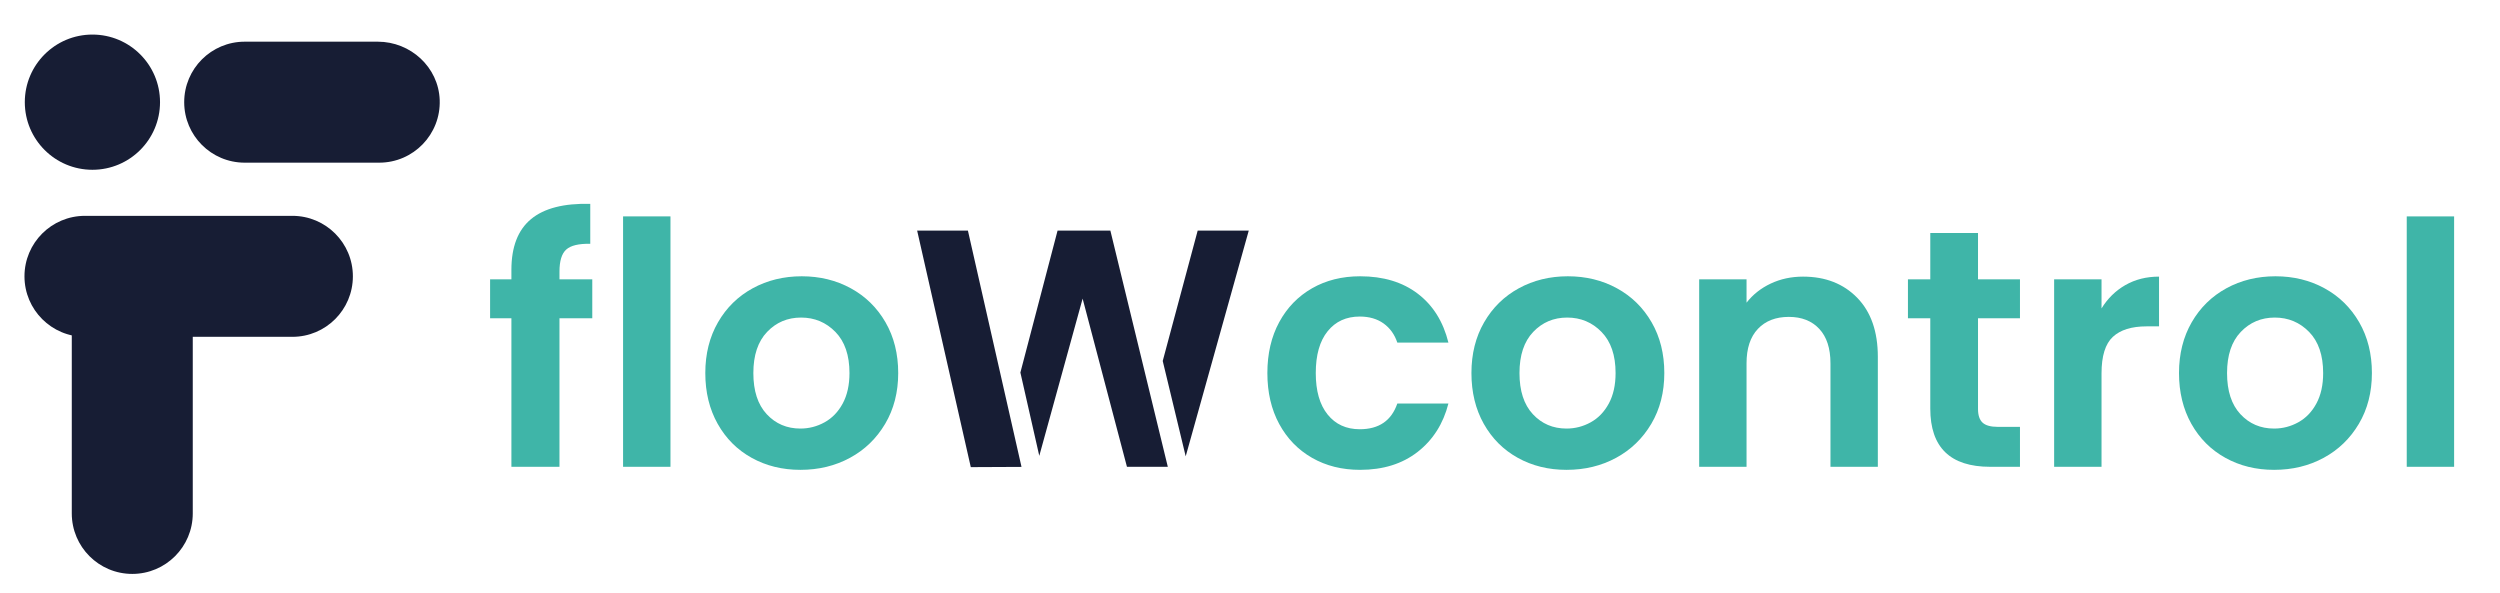
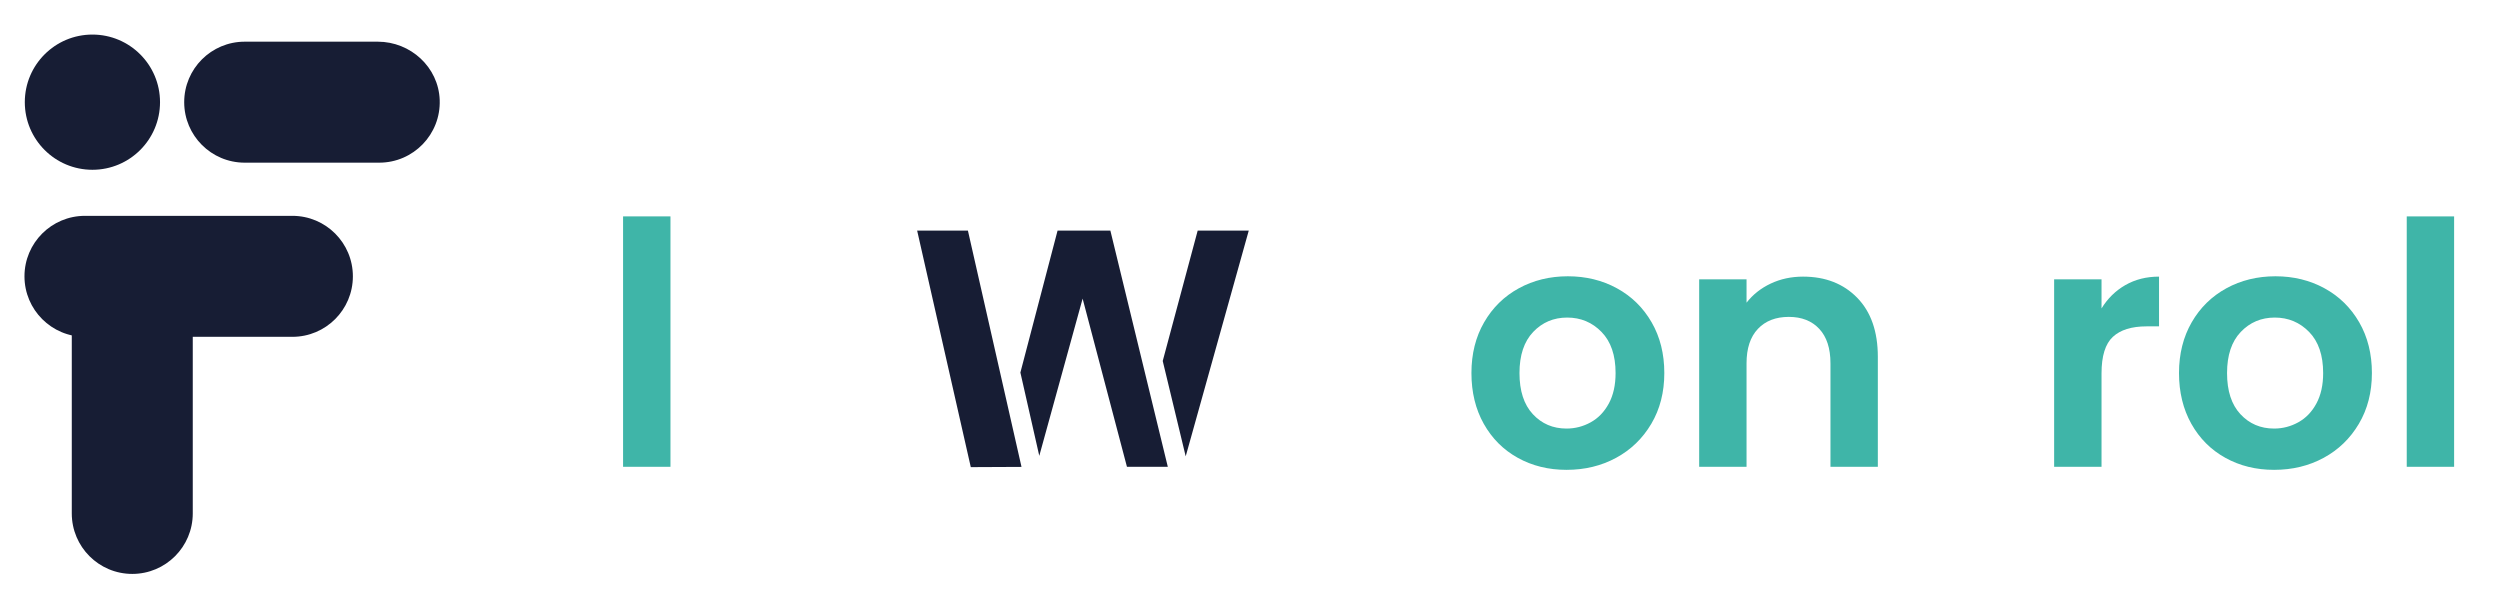
<svg xmlns="http://www.w3.org/2000/svg" xmlns:ns1="http://sodipodi.sourceforge.net/DTD/sodipodi-0.dtd" xmlns:ns2="http://www.inkscape.org/namespaces/inkscape" version="1.1" id="svg1" width="3797.333" height="900" viewBox="1190 1070 1420 150" ns1:docname="Vector-02.eps">
  <defs id="defs1" />
  <ns1:namedview id="namedview1" pagecolor="#ffffff" bordercolor="#000000" borderopacity="0.25" ns2:showpageshadow="2" ns2:pageopacity="0.0" ns2:pagecheckerboard="0" ns2:deskcolor="#d1d1d1">
    <ns2:page x="0" y="0" ns2:label="1" id="page1" width="3797.333" height="2293.333" margin="0" bleed="0" />
  </ns1:namedview>
  <g id="g1" ns2:groupmode="layer" ns2:label="1">
    <g id="group-R5">
      <path id="path2" d="m 9253.93,8784.75 v -1078.1 c 0,-142.68 115.66,-258.34 258.34,-258.34 v 0 c 142.68,0 258.34,115.66 258.34,258.34 v 1078.1 h -516.68" style="fill:#171d34;fill-opacity:1;fill-rule:nonzero;stroke:none" transform="matrix(0.133,0,0,-0.133,0,2293.333)" />
      <path id="path3" d="m 10454.4,8719.18 v 0 c 0,-142.68 -115.6,-258.34 -258.3,-258.34 h -885.89 c -142.67,0 -258.34,115.66 -258.34,258.34 v 0 c 0,142.68 115.67,258.34 258.34,258.34 h 885.89 c 142.7,0 258.3,-115.66 258.3,-258.34" style="fill:#171d34;fill-opacity:1;fill-rule:nonzero;stroke:none" transform="matrix(0.133,0,0,-0.133,0,2293.333)" />
      <path id="path4" d="m 10560.8,9721.3 h -568.44 c -142.67,0 -258.34,-115.66 -258.34,-258.34 v 0 c 0,-142.68 115.67,-258.34 258.34,-258.34 H 10567 c 145.8,0 263.4,120.79 258.2,267.76 -5,139.99 -124.3,248.92 -264.4,248.92" style="fill:#171d34;fill-opacity:1;fill-rule:nonzero;stroke:none" transform="matrix(0.133,0,0,-0.133,0,2293.333)" />
      <path id="path5" d="m 9630.78,9462.96 c 0,-159.46 -129.26,-288.73 -288.73,-288.73 -159.46,0 -288.73,129.27 -288.73,288.73 0,159.46 129.27,288.73 288.73,288.73 159.47,0 288.73,-129.27 288.73,-288.73" style="fill:#171d34;fill-opacity:1;fill-rule:nonzero;stroke:none" transform="matrix(0.133,0,0,-0.133,0,2293.333)" />
-       <path id="path6" d="m 11476.8,8540.2 h -140.1 v -634.44 h -205.3 v 634.44 h -91 v 166.19 h 91 v 40.46 c 0,98.29 28,170.54 83.9,216.78 55.8,46.25 140.1,67.93 252.9,65.04 v -170.53 c -49.2,0.95 -83.4,-7.23 -102.6,-24.57 -19.3,-17.34 -28.9,-48.67 -28.9,-93.94 v -33.24 h 140.1 V 8540.2" style="fill:#3fb5a8;fill-opacity:1;fill-rule:nonzero;stroke:none" transform="matrix(0.133,0,0,-0.133,0,2293.333)" />
      <path id="path7" d="M 11810.7,8975.2 V 7905.76 h -202.4 V 8975.2 h 202.4" style="fill:#3fb5a8;fill-opacity:1;fill-rule:nonzero;stroke:none" transform="matrix(0.133,0,0,-0.133,0,2293.333)" />
-       <path id="path8" d="m 12468.9,8095.8 c 32.3,17.82 58.1,44.55 77.4,80.21 19.2,35.63 28.9,78.98 28.9,130.07 0,76.09 -20,134.62 -60,175.59 -40,40.94 -88.9,61.42 -146.7,61.42 -57.8,0 -106.2,-20.48 -145.2,-61.42 -39.1,-40.97 -58.6,-99.5 -58.6,-175.59 0,-76.13 19,-134.65 57.1,-175.59 38.1,-40.97 86,-61.43 143.8,-61.43 36.6,0 71.1,8.9 103.3,26.74 z m -311.4,-151.75 c -61.7,34.19 -110.1,82.61 -145.2,145.25 -35.2,62.62 -52.8,134.87 -52.8,216.78 0,81.88 18.1,154.14 54.2,216.78 36.1,62.62 85.5,111.02 148.1,145.24 62.7,34.18 132.5,51.29 209.6,51.29 77.1,0 146.9,-17.11 209.5,-51.29 62.7,-34.22 112,-82.62 148.2,-145.24 36.1,-62.64 54.2,-134.9 54.2,-216.78 0,-81.91 -18.6,-154.16 -55.7,-216.78 -37.1,-62.64 -87.2,-111.06 -150.3,-145.25 -63.1,-34.21 -133.7,-51.29 -211.7,-51.29 -77.1,0 -146.4,17.08 -208.1,51.29" style="fill:#3fb5a8;fill-opacity:1;fill-rule:nonzero;stroke:none" transform="matrix(0.133,0,0,-0.133,0,2293.333)" />
      <path id="path9" d="m 13689.4,8914.5 h -225.5 l -158.8,-606.2 80.7,-355.79 185.1,671.51 189.3,-718.23 h 174.5 z m 372.9,0 -149.3,-556.77 98.1,-407.27 269.3,964.04 z m -981.3,0 h -216.8 l 229.1,-1010.16 216.6,1.02 -228.9,1009.14" style="fill:#171d34;fill-opacity:1;fill-rule:nonzero;stroke:none" transform="matrix(0.133,0,0,-0.133,0,2293.333)" />
-       <path id="path10" d="m 14410.5,8523.58 c 33.7,62.14 80.5,110.3 140.2,144.52 59.7,34.18 128.1,51.29 205.2,51.29 99.2,0 181.4,-24.81 246.4,-74.41 65.1,-49.64 108.6,-119.24 130.8,-208.84 h -218.2 c -11.6,34.69 -31.1,61.9 -58.5,81.66 -27.5,19.73 -61.5,29.63 -101.9,29.63 -57.8,0 -103.6,-20.96 -137.3,-62.87 -33.8,-41.91 -50.6,-101.41 -50.6,-178.48 0,-76.13 16.8,-135.13 50.6,-177.04 33.7,-41.91 79.5,-62.87 137.3,-62.87 81.9,0 135.3,36.61 160.4,109.84 h 218.2 c -22.2,-86.71 -66,-155.61 -131.5,-206.67 -65.5,-51.07 -147.4,-76.58 -245.7,-76.58 -77.1,0 -145.5,17.08 -205.2,51.29 -59.7,34.19 -106.5,82.38 -140.2,144.52 -33.7,62.15 -50.6,134.64 -50.6,217.51 0,82.85 16.9,155.35 50.6,217.5" style="fill:#3fb5a8;fill-opacity:1;fill-rule:nonzero;stroke:none" transform="matrix(0.133,0,0,-0.133,0,2293.333)" />
      <path id="path11" d="m 15740.8,8095.8 c 32.3,17.82 58,44.55 77.3,80.21 19.3,35.63 28.9,78.98 28.9,130.07 0,76.09 -20,134.62 -60,175.59 -39.9,40.94 -88.8,61.42 -146.6,61.42 -57.9,0 -106.3,-20.48 -145.3,-61.42 -39,-40.97 -58.5,-99.5 -58.5,-175.59 0,-76.13 19,-134.65 57.1,-175.59 38,-40.97 86,-61.43 143.8,-61.43 36.6,0 71,8.9 103.3,26.74 z m -311.4,-151.75 c -61.7,34.19 -110.1,82.61 -145.3,145.25 -35.2,62.62 -52.7,134.87 -52.7,216.78 0,81.88 18,154.14 54.2,216.78 36.1,62.62 85.5,111.02 148.1,145.24 62.6,34.18 132.4,51.29 209.5,51.29 77.1,0 147,-17.11 209.6,-51.29 62.6,-34.22 112,-82.62 148.1,-145.24 36.2,-62.64 54.2,-134.9 54.2,-216.78 0,-81.91 -18.5,-154.16 -55.6,-216.78 -37.1,-62.64 -87.2,-111.06 -150.3,-145.25 -63.1,-34.21 -133.7,-51.29 -211.7,-51.29 -77.1,0 -146.5,17.08 -208.1,51.29" style="fill:#3fb5a8;fill-opacity:1;fill-rule:nonzero;stroke:none" transform="matrix(0.133,0,0,-0.133,0,2293.333)" />
      <path id="path12" d="m 16878.9,8627.63 c 58.7,-60.22 88.1,-144.3 88.1,-252.19 v -469.68 h -202.3 v 442.22 c 0,63.6 -15.9,112.49 -47.7,146.69 -31.8,34.19 -75.1,51.31 -130.1,51.31 -55.9,0 -99.9,-17.12 -132.2,-51.31 -32.3,-34.2 -48.4,-83.09 -48.4,-146.69 V 7905.76 H 16204 v 800.63 h 202.3 v -99.72 c 26.9,34.69 61.4,61.9 103.3,81.66 41.9,19.73 87.9,29.62 138,29.62 95.4,0 172.5,-30.12 231.3,-90.32" style="fill:#3fb5a8;fill-opacity:1;fill-rule:nonzero;stroke:none" transform="matrix(0.133,0,0,-0.133,0,2293.333)" />
-       <path id="path13" d="m 17394.8,8540.2 v -387.32 c 0,-26.97 6.5,-46.49 19.5,-58.53 13,-12.06 34.9,-18.06 65.8,-18.06 h 93.9 v -170.53 h -127.2 c -170.5,0 -255.8,82.85 -255.8,248.57 v 385.87 h -95.4 v 166.19 h 95.4 v 198 h 203.8 v -198 H 17574 V 8540.2 h -179.2" style="fill:#3fb5a8;fill-opacity:1;fill-rule:nonzero;stroke:none" transform="matrix(0.133,0,0,-0.133,0,2293.333)" />
      <path id="path14" d="m 18024.1,8681.83 c 42,24.07 89.9,36.12 143.8,36.12 v -212.44 h -53.4 c -63.6,0 -111.6,-14.95 -143.8,-44.8 -32.3,-29.88 -48.4,-81.91 -48.4,-156.07 v -398.88 h -202.4 v 800.63 h 202.4 v -124.28 c 26,42.38 59.9,75.62 101.8,99.72" style="fill:#3fb5a8;fill-opacity:1;fill-rule:nonzero;stroke:none" transform="matrix(0.133,0,0,-0.133,0,2293.333)" />
      <path id="path15" d="m 18762.6,8095.8 c 32.3,17.82 58.1,44.55 77.3,80.21 19.3,35.63 28.9,78.98 28.9,130.07 0,76.09 -20,134.62 -59.9,175.59 -40,40.94 -88.9,61.42 -146.7,61.42 -57.8,0 -106.2,-20.48 -145.3,-61.42 -39,-40.97 -58.5,-99.5 -58.5,-175.59 0,-76.13 19,-134.65 57.1,-175.59 38.1,-40.97 86,-61.43 143.8,-61.43 36.6,0 71,8.9 103.3,26.74 z m -311.4,-151.75 c -61.7,34.19 -110.1,82.61 -145.3,145.25 -35.1,62.62 -52.7,134.87 -52.7,216.78 0,81.88 18.1,154.14 54.2,216.78 36.1,62.62 85.5,111.02 148.1,145.24 62.6,34.18 132.5,51.29 209.6,51.29 77,0 146.9,-17.11 209.5,-51.29 62.6,-34.22 112,-82.62 148.2,-145.24 36.1,-62.64 54.2,-134.9 54.2,-216.78 0,-81.91 -18.6,-154.16 -55.7,-216.78 -37.1,-62.64 -87.2,-111.06 -150.3,-145.25 -63.1,-34.21 -133.7,-51.29 -211.7,-51.29 -77.1,0 -146.5,17.08 -208.1,51.29" style="fill:#3fb5a8;fill-opacity:1;fill-rule:nonzero;stroke:none" transform="matrix(0.133,0,0,-0.133,0,2293.333)" />
      <path id="path16" d="M 19428.1,8975.2 V 7905.76 h -202.3 V 8975.2 h 202.3" style="fill:#3fb5a8;fill-opacity:1;fill-rule:nonzero;stroke:none" transform="matrix(0.133,0,0,-0.133,0,2293.333)" />
    </g>
  </g>
</svg>